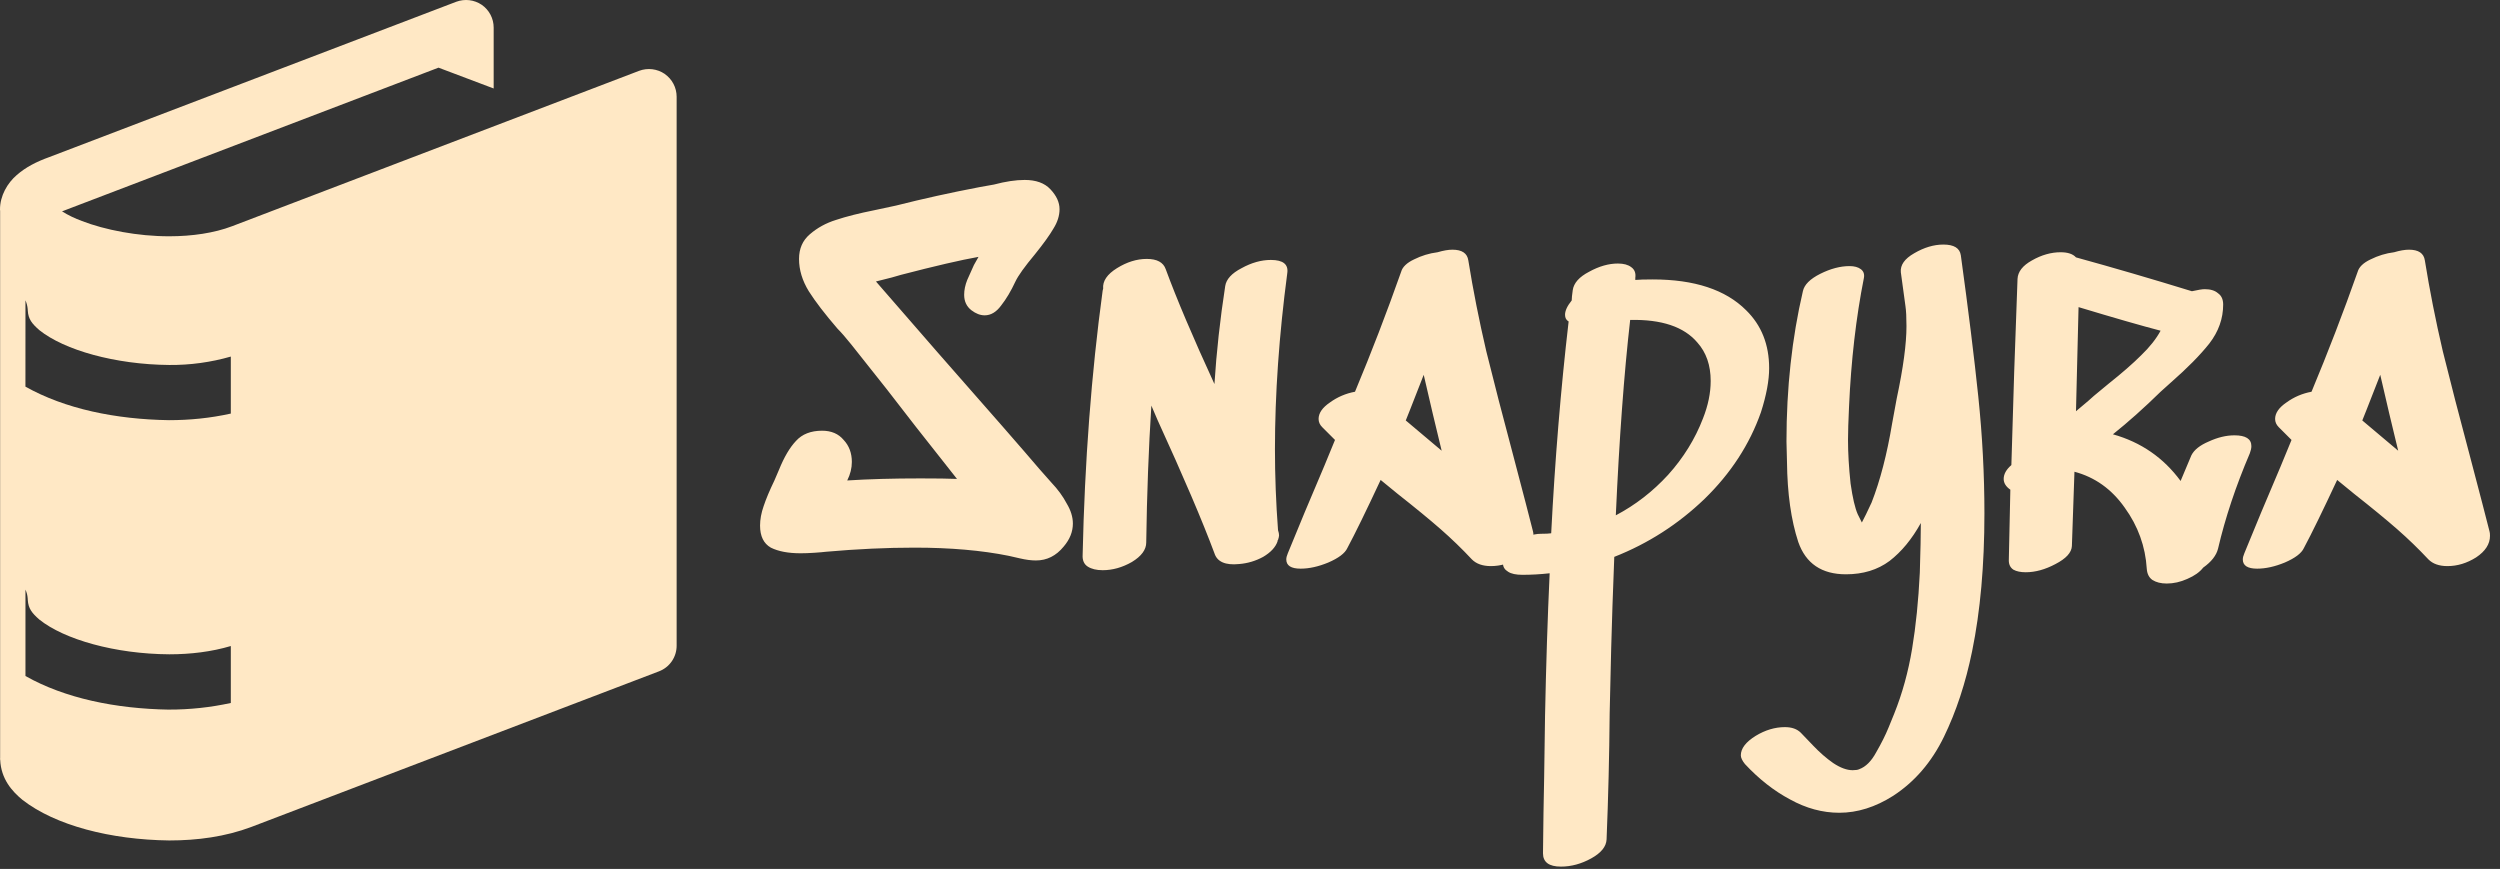
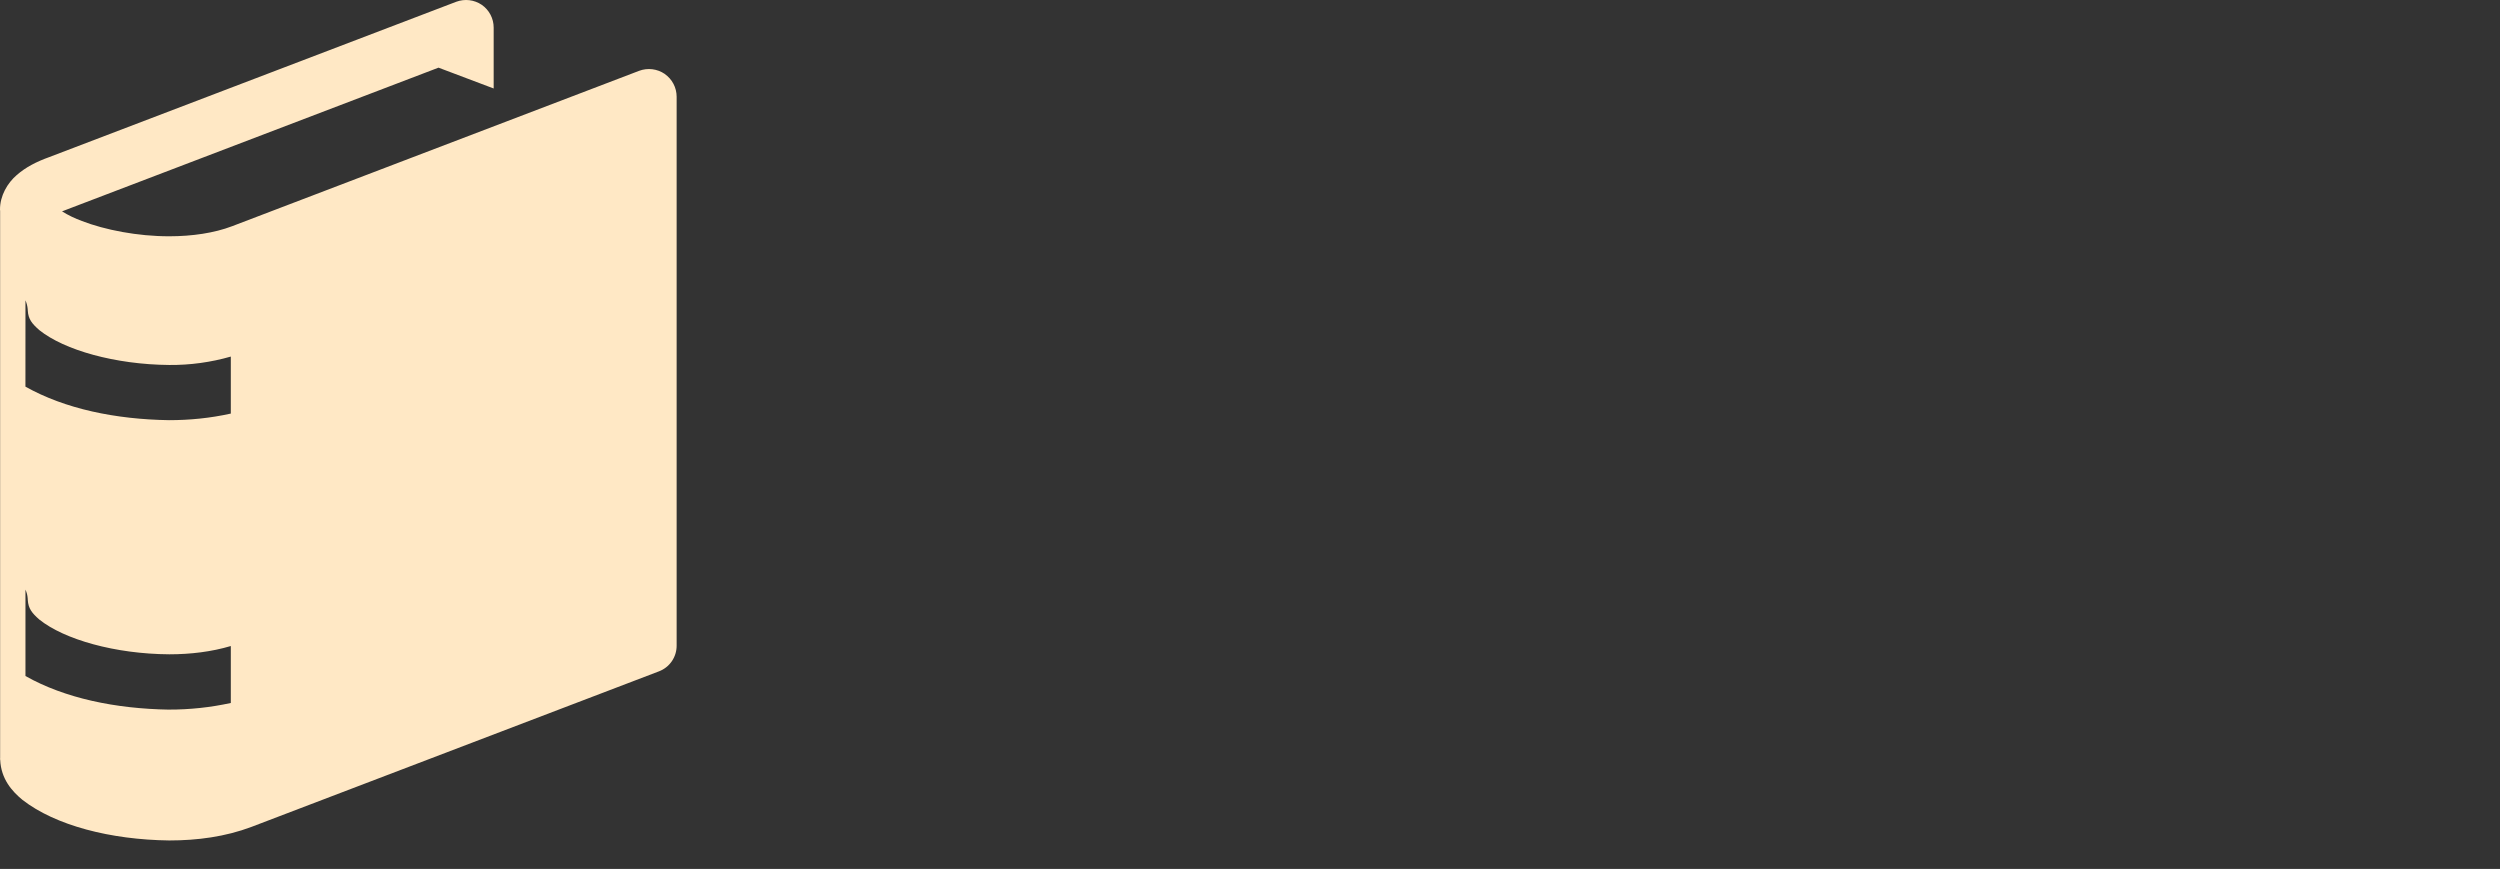
<svg xmlns="http://www.w3.org/2000/svg" width="351" height="122" viewBox="0 0 351 122" fill="none">
  <rect x="0" y="0" width="351" height="122" fill="#333333" stroke="none" />
  <path d="M93.324 10.375C92.805 10.022 92.208 9.798 91.585 9.722C90.961 9.647 90.328 9.722 89.74 9.941L32.571 31.766C30.082 32.714 26.971 33.174 23.776 33.174C19.32 33.183 14.704 32.271 11.499 31.028C10.526 30.674 9.592 30.222 8.71 29.678C8.961 29.567 9.25 29.456 9.578 29.342L61.567 9.499L69.311 12.423V3.874C69.311 3.246 69.16 2.629 68.87 2.073C68.579 1.517 68.159 1.039 67.645 0.681C67.125 0.328 66.529 0.104 65.905 0.028C65.282 -0.047 64.649 0.028 64.06 0.247L6.896 22.063C5.126 22.703 3.62 23.463 2.338 24.589C1.068 25.68 -0.018 27.473 0 29.463C0 29.521 0.018 29.606 0.018 29.606V106.451L0.005 106.54C0.005 106.571 0.018 106.585 0.018 106.616V106.692H0.027C0.152 109.375 1.681 111.087 3.155 112.304C7.772 115.894 15.526 117.902 23.771 118C27.682 118 31.646 117.481 35.319 116.091L92.506 94.262C93.242 93.986 93.876 93.49 94.322 92.843C94.768 92.195 95.004 91.426 95 90.64V13.576C94.999 12.949 94.847 12.331 94.556 11.775C94.265 11.219 93.844 10.742 93.329 10.384L93.324 10.375ZM3.575 42.166C3.743 42.554 3.849 42.966 3.888 43.387L3.902 43.624C3.973 44.804 4.483 45.439 5.524 46.351C9.023 49.155 16.169 51.18 23.771 51.243C26.691 51.267 29.599 50.869 32.406 50.063V58.066C29.514 58.71 26.596 58.992 23.727 58.992C16.245 58.876 9.131 57.413 3.571 54.283L3.575 42.166ZM23.731 99.632C16.245 99.507 9.131 98.049 3.575 94.915V82.784C3.753 83.173 3.859 83.591 3.888 84.018L3.902 84.255C3.982 85.444 4.483 86.075 5.529 86.991C9.023 89.786 16.165 91.82 23.771 91.865C26.766 91.865 29.702 91.507 32.406 90.703V98.697C29.553 99.322 26.642 99.633 23.722 99.627L23.731 99.632Z" fill="#FFE8C5" />
-   <path d="M145.952 65.872C146.192 66.16 146.744 66.784 147.608 67.744C148.52 68.704 149.24 69.688 149.768 70.696C150.344 71.656 150.632 72.592 150.632 73.504C150.632 74.656 150.2 75.736 149.336 76.744C148.28 78.04 146.984 78.688 145.448 78.688C144.776 78.688 144.032 78.592 143.216 78.4C142.4 78.208 141.872 78.088 141.632 78.04C137.84 77.272 133.424 76.888 128.384 76.888C124.496 76.888 120.368 77.08 116 77.464C115.616 77.512 115.064 77.56 114.344 77.608C113.624 77.656 112.976 77.68 112.4 77.68C110.672 77.68 109.28 77.416 108.224 76.888C107.216 76.312 106.712 75.28 106.712 73.792C106.712 72.928 106.88 72.016 107.216 71.056C107.552 70.048 108.056 68.848 108.728 67.456L109.376 65.944C110.096 64.168 110.888 62.824 111.752 61.912C112.616 60.952 113.84 60.472 115.424 60.472C116.72 60.472 117.728 60.904 118.448 61.768C119.216 62.584 119.6 63.616 119.6 64.864C119.6 65.728 119.384 66.592 118.952 67.456C121.976 67.264 125.408 67.168 129.248 67.168C131.504 67.168 133.208 67.192 134.36 67.24C129.944 61.672 126.656 57.472 124.496 54.64L119.528 48.376C118.76 47.416 118.112 46.672 117.584 46.144C115.808 44.08 114.464 42.328 113.552 40.888C112.64 39.4 112.184 37.888 112.184 36.352C112.184 34.912 112.688 33.76 113.696 32.896C114.752 31.984 115.976 31.312 117.368 30.88C118.808 30.4 120.608 29.944 122.768 29.512L125.792 28.864C129.584 27.904 133.496 27.04 137.528 26.272C137.864 26.224 138.536 26.104 139.544 25.912C141.176 25.48 142.616 25.264 143.864 25.264C145.448 25.264 146.648 25.696 147.464 26.56C148.328 27.472 148.76 28.408 148.76 29.368C148.76 30.28 148.472 31.192 147.896 32.104C147.368 33.016 146.504 34.216 145.304 35.704C143.864 37.432 142.952 38.704 142.568 39.52C141.944 40.864 141.272 41.992 140.552 42.904C139.88 43.816 139.112 44.272 138.248 44.272C137.624 44.272 137 44.032 136.376 43.552C135.704 43.024 135.368 42.304 135.368 41.392C135.368 40.72 135.512 40.024 135.8 39.304C136.136 38.536 136.448 37.84 136.736 37.216C137.072 36.592 137.288 36.208 137.384 36.064C134.936 36.496 131.312 37.336 126.512 38.584C125.936 38.776 124.76 39.088 122.984 39.52L131.624 49.456C139.016 57.856 143.792 63.328 145.952 65.872ZM180.731 38.368C179.579 47.104 179.003 55.336 179.003 63.064C179.003 66.808 179.147 70.6 179.435 74.44C179.531 74.728 179.579 74.968 179.579 75.16C179.579 75.304 179.531 75.52 179.435 75.808C179.435 75.856 179.411 75.88 179.363 75.88V76.024C179.075 76.84 178.403 77.56 177.347 78.184C176.291 78.76 175.163 79.096 173.963 79.192C172.043 79.384 170.891 78.88 170.507 77.68C168.827 73.168 166.163 66.928 162.515 58.96L161.651 56.944C161.267 62.944 161.027 69.352 160.931 76.168C160.931 77.176 160.259 78.088 158.915 78.904C157.571 79.672 156.203 80.056 154.811 80.056C153.947 80.056 153.251 79.888 152.723 79.552C152.195 79.216 151.955 78.664 152.003 77.896C152.291 64.84 153.227 52.48 154.811 40.816L154.883 40.528C154.787 39.472 155.435 38.512 156.827 37.648C158.219 36.784 159.611 36.352 161.003 36.352C162.443 36.352 163.331 36.832 163.667 37.792C165.203 41.968 167.483 47.344 170.507 53.92C170.795 49.408 171.299 44.824 172.019 40.168C172.163 39.208 172.931 38.368 174.323 37.648C175.715 36.88 177.083 36.496 178.427 36.496C180.155 36.496 180.923 37.12 180.731 38.368ZM197.946 57.592L197.37 59.032L202.41 63.28L201.906 61.192C201.57 59.848 200.898 56.992 199.89 52.624L197.946 57.592ZM206.154 36.568C206.826 40.744 207.666 44.992 208.674 49.312C209.73 53.584 211.002 58.504 212.49 64.072C213.882 69.352 214.794 72.856 215.226 74.584C215.274 74.728 215.298 74.944 215.298 75.232C215.298 76.384 214.65 77.392 213.354 78.256C212.058 79.072 210.714 79.48 209.322 79.48C208.17 79.48 207.282 79.168 206.658 78.544C205.266 77.056 203.802 75.64 202.266 74.296C200.73 72.952 198.714 71.296 196.218 69.328L193.842 67.384C191.826 71.704 190.266 74.896 189.162 76.96C188.826 77.68 187.938 78.352 186.498 78.976C185.106 79.552 183.81 79.84 182.61 79.84C181.266 79.84 180.594 79.408 180.594 78.544C180.594 78.304 180.666 78.016 180.81 77.68C182.25 74.128 183.954 70.048 185.922 65.44L187.434 61.768C186.234 60.568 185.634 59.968 185.634 59.968C185.298 59.632 185.13 59.248 185.13 58.816C185.13 58 185.658 57.232 186.714 56.512C187.77 55.744 188.946 55.24 190.242 55C192.546 49.48 194.706 43.864 196.722 38.152C196.914 37.48 197.514 36.904 198.522 36.424C199.578 35.896 200.682 35.56 201.834 35.416C202.65 35.176 203.346 35.056 203.922 35.056C205.266 35.056 206.01 35.56 206.154 36.568ZM239.1 58.744C239.82 56.92 240.18 55.168 240.18 53.488C240.18 51.28 239.556 49.48 238.308 48.088C236.436 45.88 233.292 44.824 228.876 44.92C228.012 52.504 227.34 61.648 226.86 72.352C229.596 70.912 232.044 69.016 234.204 66.664C236.364 64.264 237.996 61.624 239.1 58.744ZM229.596 39.304C230.124 39.256 230.94 39.232 232.044 39.232C237.9 39.232 242.268 40.672 245.148 43.552C247.308 45.664 248.388 48.376 248.388 51.688C248.388 53.416 248.004 55.48 247.236 57.88C245.652 62.392 243.012 66.448 239.316 70.048C235.62 73.6 231.396 76.312 226.644 78.184C226.452 83.08 226.308 87.352 226.212 91C226.116 94.696 226.044 97.768 225.996 100.216C225.948 106.072 225.804 111.952 225.564 117.856C225.516 118.864 224.796 119.752 223.404 120.52C222.012 121.288 220.596 121.672 219.156 121.672C217.476 121.672 216.636 121.048 216.636 119.8L216.708 114.04C216.756 112.168 216.828 107.656 216.924 100.504C217.068 93.352 217.284 86.68 217.572 80.488C216.276 80.632 215.004 80.704 213.756 80.704C212.844 80.704 212.172 80.56 211.74 80.272C211.26 79.984 211.02 79.6 211.02 79.12C211.02 78.256 211.62 77.344 212.82 76.384C213.972 75.424 215.148 74.944 216.348 74.944C217.02 74.944 217.5 74.92 217.788 74.872C218.316 64.552 219.132 54.64 220.236 45.136C219.9 44.944 219.732 44.632 219.732 44.2C219.732 43.624 220.044 42.952 220.668 42.184C220.668 41.896 220.716 41.416 220.812 40.744C220.956 39.736 221.724 38.872 223.116 38.152C224.508 37.384 225.852 37 227.148 37C227.964 37 228.588 37.168 229.02 37.504C229.5 37.84 229.692 38.344 229.596 39.016V39.304ZM266.877 38.224C266.781 37.216 267.405 36.328 268.749 35.56C270.141 34.744 271.509 34.336 272.853 34.336C274.341 34.336 275.157 34.84 275.301 35.848C276.357 43.528 277.173 50.128 277.749 55.648C278.325 61.168 278.613 66.64 278.613 72.064C278.613 79.36 278.037 85.816 276.885 91.432C275.973 95.896 274.653 99.904 272.925 103.456C271.197 107.008 268.821 109.768 265.797 111.736C263.301 113.32 260.781 114.112 258.237 114.112C255.885 114.112 253.581 113.488 251.325 112.24C249.069 111.04 246.957 109.384 244.989 107.272C244.605 106.792 244.413 106.384 244.413 106.048C244.413 105.088 245.109 104.176 246.501 103.312C247.845 102.496 249.213 102.088 250.605 102.088C251.565 102.088 252.309 102.352 252.837 102.88C253.077 103.12 253.653 103.72 254.565 104.68C255.477 105.64 256.413 106.456 257.373 107.128C258.381 107.8 259.293 108.136 260.109 108.136C260.541 108.136 260.853 108.088 261.045 107.992C261.957 107.656 262.749 106.864 263.421 105.616C264.141 104.368 264.717 103.216 265.149 102.16C265.581 101.104 265.845 100.456 265.941 100.216C267.093 97.336 267.933 94.288 268.461 91.072C268.989 87.904 269.349 84.352 269.541 80.416C269.637 77.344 269.685 75.016 269.685 73.432C268.437 75.688 266.973 77.464 265.293 78.76C263.613 80.008 261.573 80.632 259.173 80.632C255.765 80.632 253.533 79.12 252.477 76.096C251.469 73.024 250.941 69.28 250.893 64.864L250.821 61.984C250.821 54.496 251.589 47.464 253.125 40.888C253.317 39.976 254.133 39.16 255.573 38.44C257.013 37.72 258.381 37.36 259.677 37.36C260.349 37.36 260.877 37.504 261.261 37.792C261.645 38.08 261.789 38.488 261.693 39.016C260.589 44.584 259.893 50.608 259.605 57.088C259.509 59.104 259.461 60.664 259.461 61.768C259.461 63.592 259.581 65.632 259.821 67.888C260.109 69.904 260.445 71.344 260.829 72.208L261.405 73.36C261.741 72.736 262.197 71.8 262.773 70.552C263.973 67.48 264.933 63.784 265.653 59.464L266.301 55.936C267.213 51.664 267.669 48.28 267.669 45.784C267.669 44.536 267.621 43.6 267.525 42.976L266.877 38.224ZM296.077 53.848C297.949 52.36 299.461 51.04 300.613 49.888C301.813 48.736 302.725 47.584 303.349 46.432C300.757 45.76 296.917 44.656 291.829 43.12L291.469 57.736C292.909 56.536 293.749 55.816 293.989 55.576L296.077 53.848ZM307.669 63.928C308.053 63.16 308.869 62.512 310.117 61.984C311.365 61.408 312.565 61.12 313.717 61.12C315.301 61.12 316.093 61.624 316.093 62.632C316.093 62.92 316.021 63.256 315.877 63.64C313.909 68.248 312.421 72.712 311.413 77.032C311.173 77.992 310.477 78.88 309.325 79.696C308.845 80.32 308.101 80.848 307.093 81.28C306.133 81.712 305.173 81.928 304.213 81.928C303.397 81.928 302.725 81.76 302.197 81.424C301.717 81.088 301.453 80.56 301.405 79.84C301.213 76.72 300.181 73.864 298.309 71.272C296.485 68.68 294.133 67 291.253 66.232L290.893 76.672C290.845 77.584 290.077 78.424 288.589 79.192C287.149 79.96 285.757 80.344 284.413 80.344C283.693 80.344 283.117 80.224 282.685 79.984C282.253 79.696 282.037 79.264 282.037 78.688L282.253 68.752C281.629 68.32 281.317 67.816 281.317 67.24C281.317 66.568 281.677 65.92 282.397 65.296C282.637 56.56 282.925 47.848 283.261 39.16C283.309 38.152 283.981 37.288 285.277 36.568C286.621 35.8 287.965 35.416 289.309 35.416C290.317 35.416 291.037 35.656 291.469 36.136C296.701 37.576 302.125 39.16 307.741 40.888C308.605 40.696 309.205 40.6 309.541 40.6C310.357 40.6 310.981 40.792 311.413 41.176C311.893 41.512 312.133 42.04 312.133 42.76C312.133 44.728 311.485 46.552 310.189 48.232C308.893 49.864 307.093 51.688 304.789 53.704L303.349 55C301.045 57.256 298.813 59.248 296.653 60.976C300.589 62.08 303.757 64.264 306.157 67.528C306.349 67.048 306.853 65.848 307.669 63.928ZM332.242 57.592L331.666 59.032L336.706 63.28L336.202 61.192C335.866 59.848 335.194 56.992 334.186 52.624L332.242 57.592ZM340.45 36.568C341.122 40.744 341.962 44.992 342.97 49.312C344.026 53.584 345.298 58.504 346.786 64.072C348.178 69.352 349.09 72.856 349.522 74.584C349.57 74.728 349.594 74.944 349.594 75.232C349.594 76.384 348.946 77.392 347.65 78.256C346.354 79.072 345.01 79.48 343.618 79.48C342.466 79.48 341.578 79.168 340.954 78.544C339.562 77.056 338.098 75.64 336.562 74.296C335.026 72.952 333.01 71.296 330.514 69.328L328.138 67.384C326.122 71.704 324.562 74.896 323.458 76.96C323.122 77.68 322.234 78.352 320.794 78.976C319.402 79.552 318.106 79.84 316.906 79.84C315.562 79.84 314.89 79.408 314.89 78.544C314.89 78.304 314.962 78.016 315.106 77.68C316.546 74.128 318.25 70.048 320.218 65.44L321.73 61.768C320.53 60.568 319.93 59.968 319.93 59.968C319.594 59.632 319.426 59.248 319.426 58.816C319.426 58 319.954 57.232 321.01 56.512C322.066 55.744 323.242 55.24 324.538 55C326.842 49.48 329.002 43.864 331.018 38.152C331.21 37.48 331.81 36.904 332.818 36.424C333.874 35.896 334.978 35.56 336.13 35.416C336.946 35.176 337.642 35.056 338.218 35.056C339.562 35.056 340.306 35.56 340.45 36.568Z" fill="#FFE8C5" />
</svg>